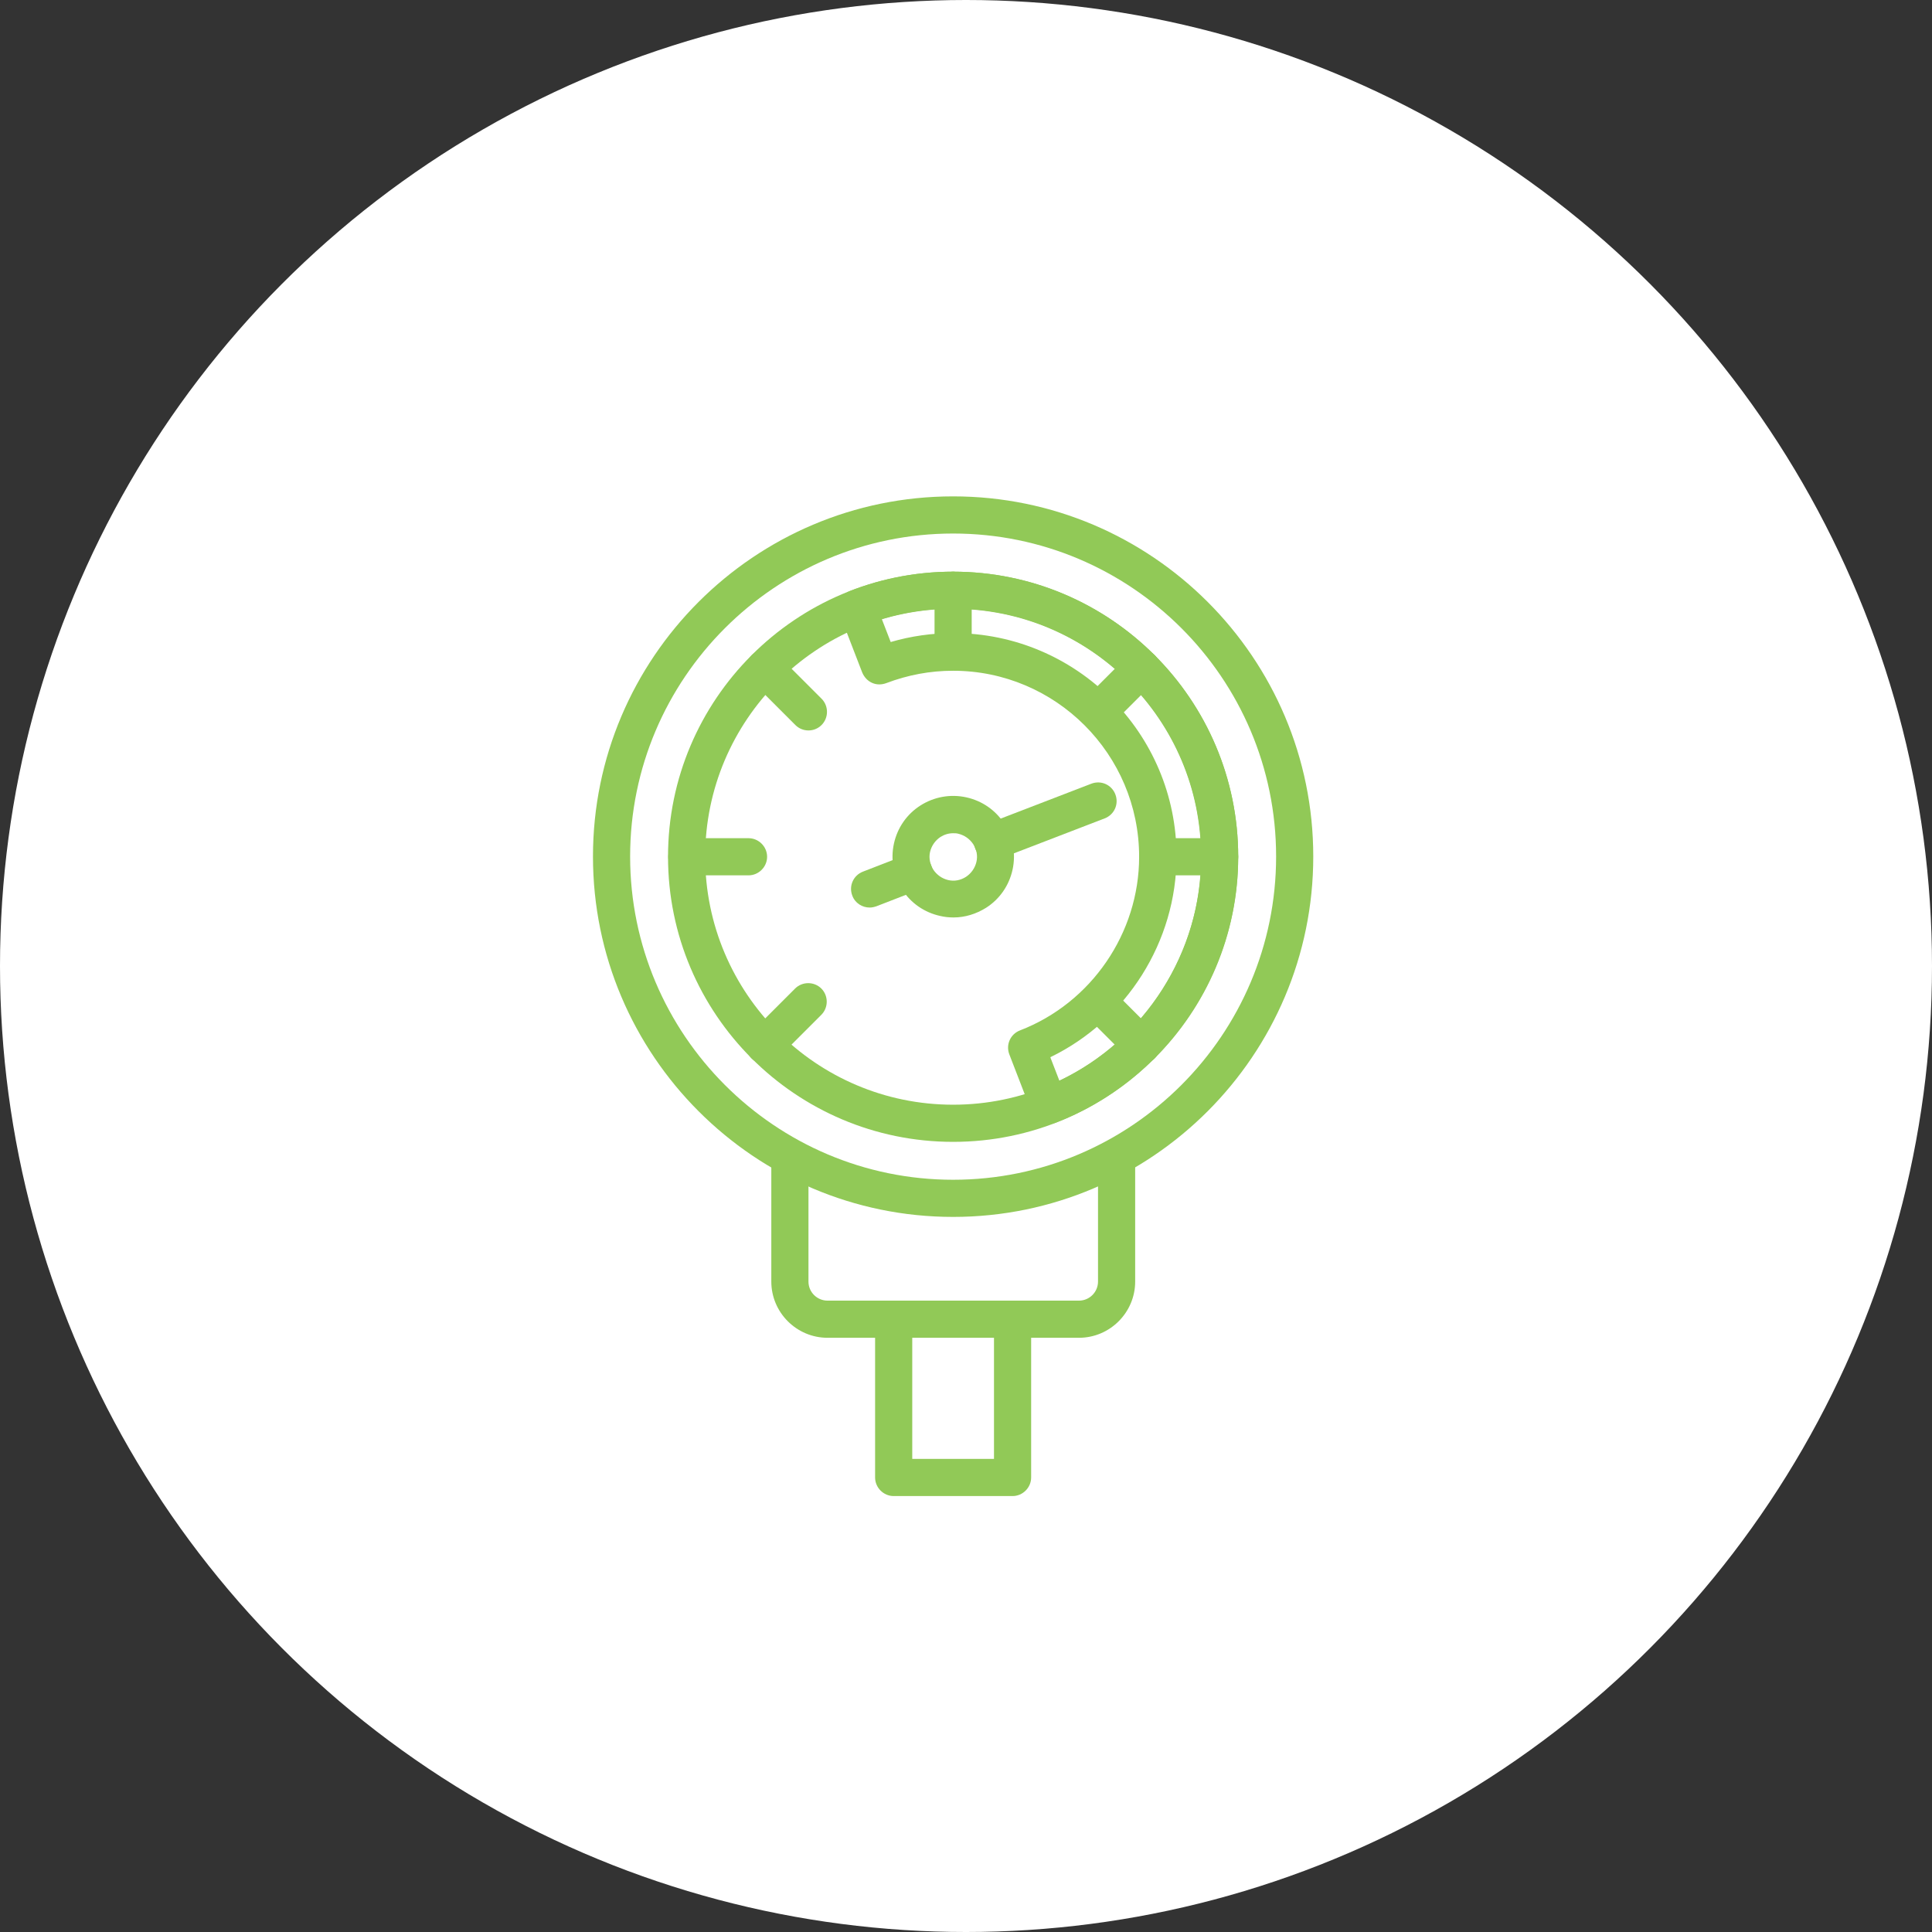
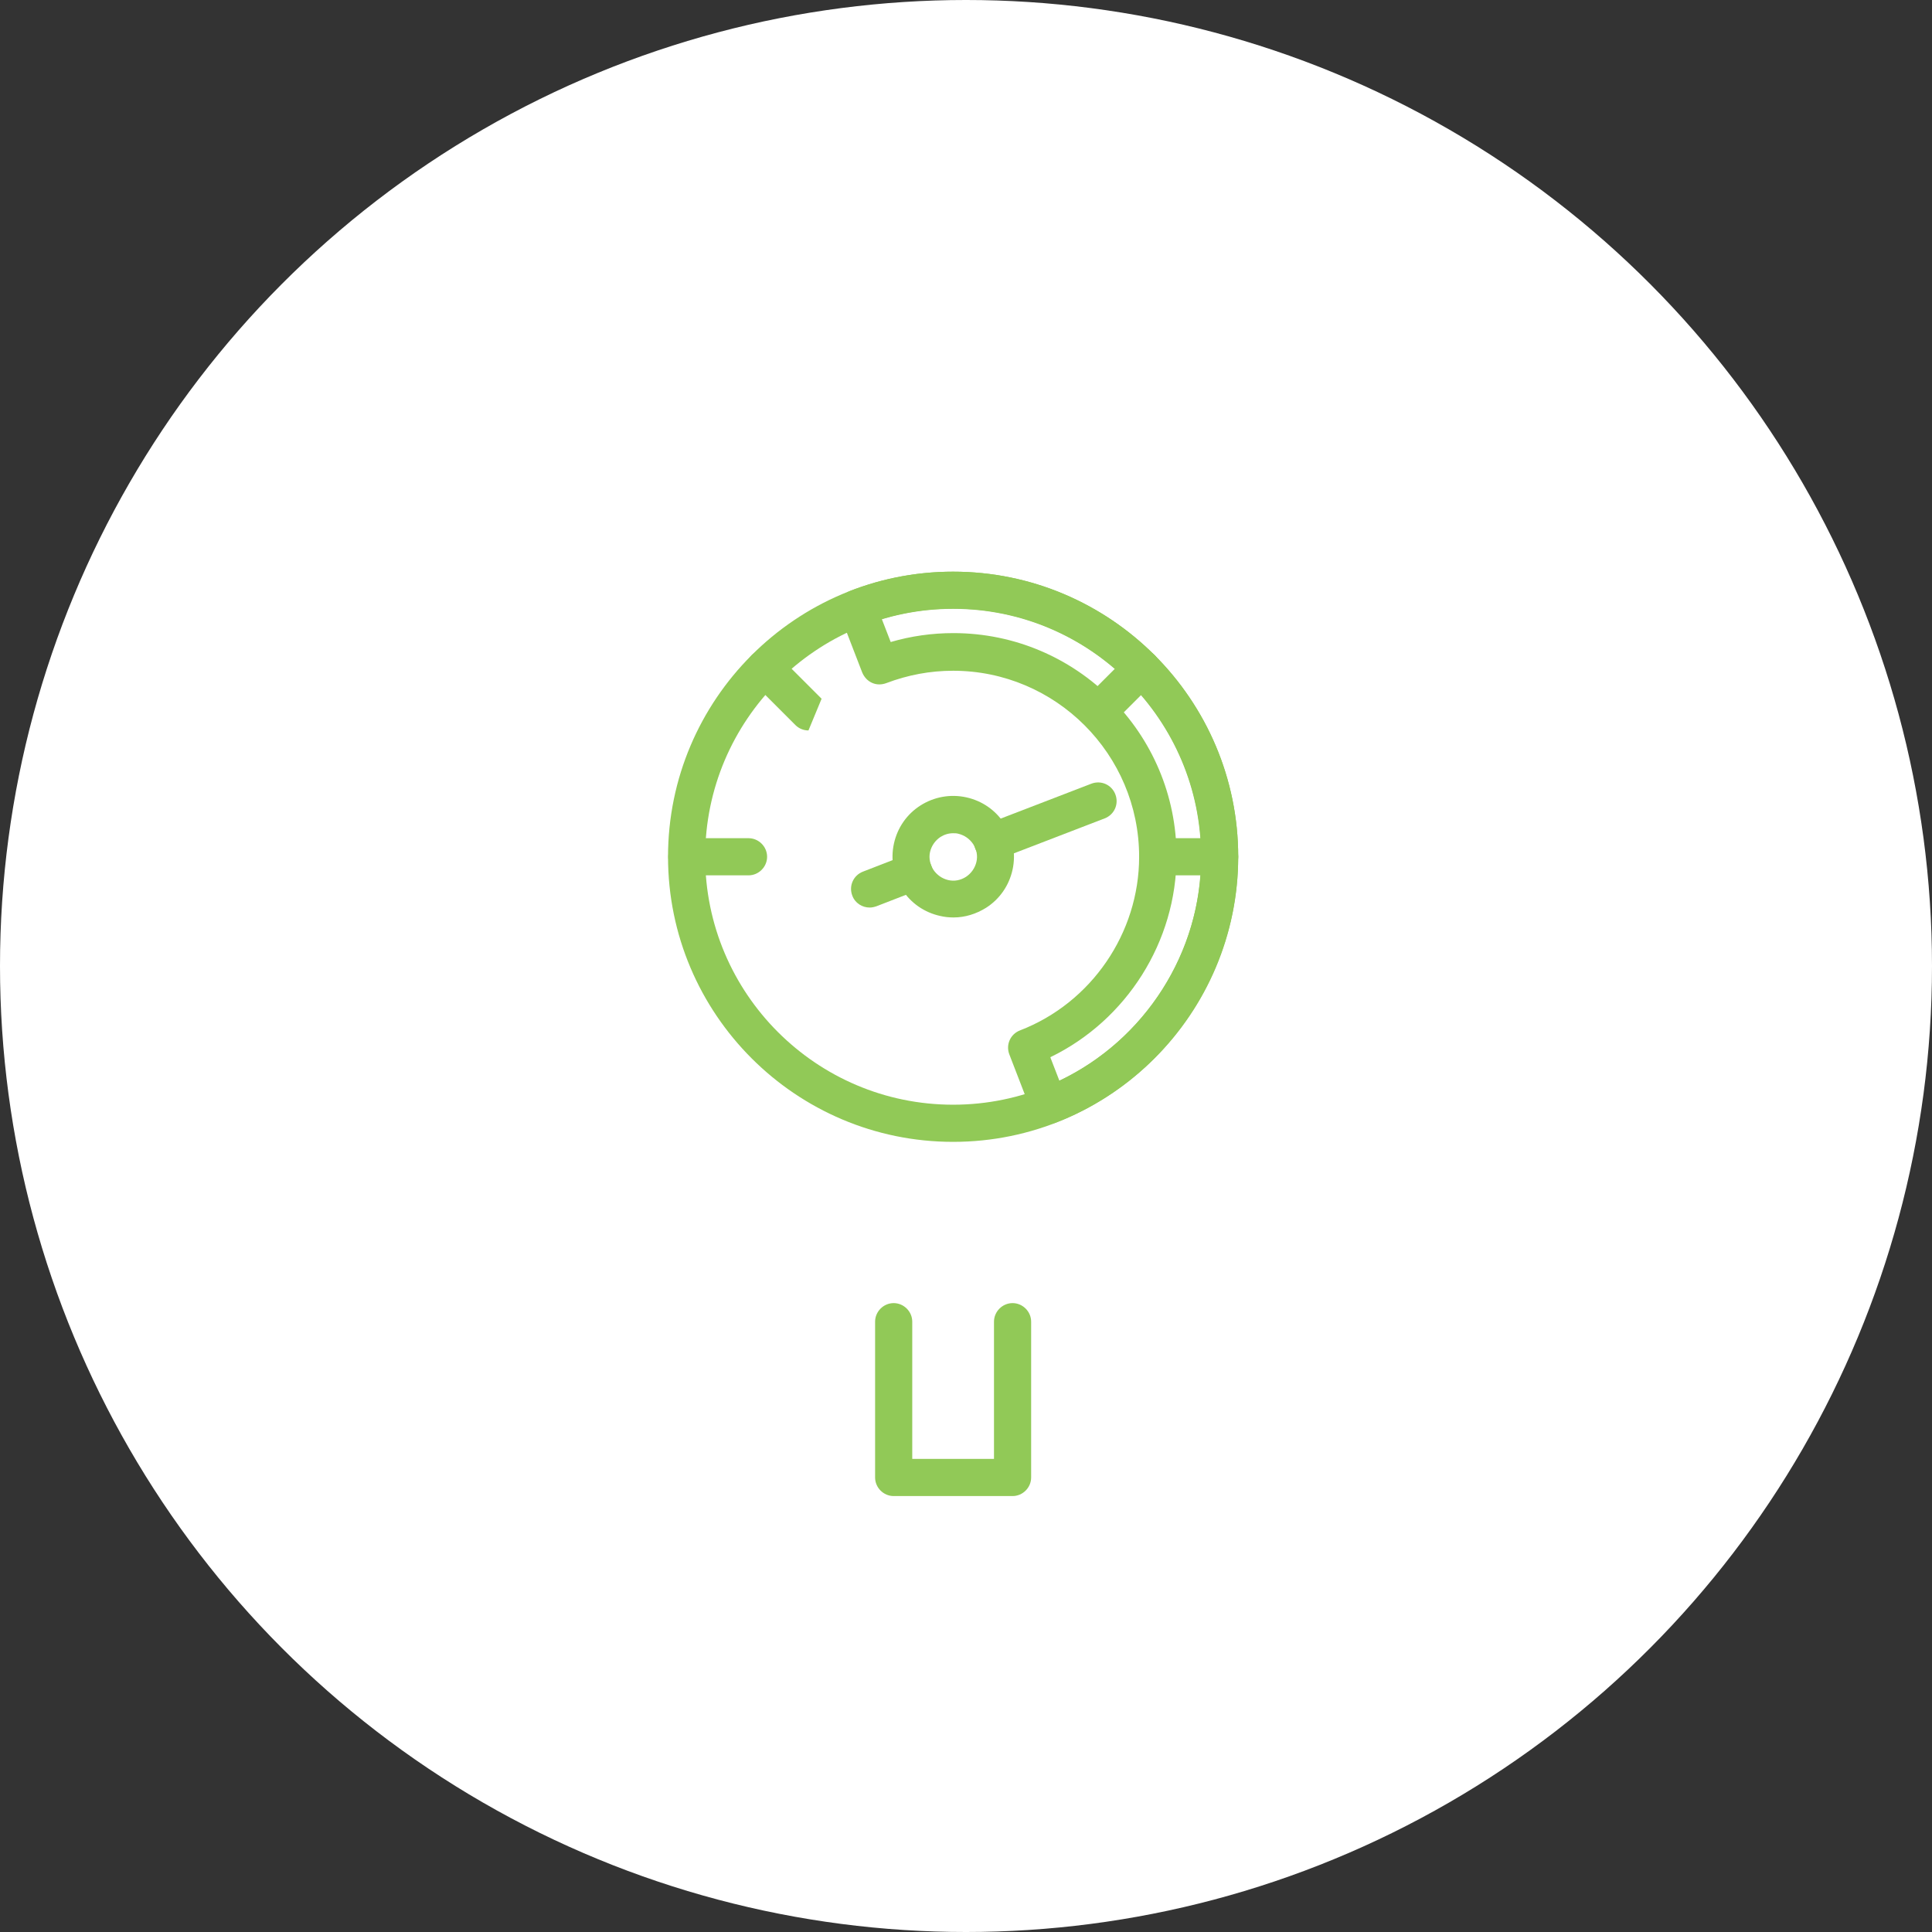
<svg xmlns="http://www.w3.org/2000/svg" id="Layer_1" viewBox="0 0 78 78">
  <rect x="0" y="0" width="78" height="78" fill="#333333" stroke="none" />
  <defs>
    <style>
      .cls-1 {
        fill: #fff;
      }

      .cls-2 {
        fill: #91c957;
      }
    </style>
  </defs>
  <circle class="cls-1" cx="39" cy="39" r="39" />
  <path class="cls-2" d="M42.35,45.38c-.1,0-.21-.02-.3-.06-.18-.08-.32-.23-.4-.42l-.9-2.33c-.15-.39.04-.82.43-.97,2.88-1.11,4.81-3.93,4.81-7.01,0-4.14-3.37-7.51-7.51-7.51-.93,0-1.83.17-2.7.5-.19.07-.39.07-.57-.01-.18-.08-.32-.23-.4-.42l-.9-2.33c-.15-.39.04-.82.43-.97,1.32-.51,2.71-.77,4.14-.77,6.35,0,11.51,5.16,11.51,11.51,0,4.73-2.96,9.04-7.38,10.74-.09.03-.18.05-.27.05ZM42.41,42.7l.36.93c3.45-1.64,5.73-5.19,5.73-9.05,0-5.52-4.49-10.01-10.01-10.01-.98,0-1.95.14-2.89.42l.36.93c.82-.24,1.67-.36,2.53-.36,4.97,0,9.01,4.04,9.01,9.01,0,3.45-2.02,6.62-5.09,8.11Z" />
-   <path class="cls-2" d="M38.48,49.13c-8.02,0-14.54-6.53-14.54-14.55s6.52-14.54,14.54-14.54,14.54,6.52,14.54,14.54-6.52,14.55-14.54,14.55ZM38.48,21.54c-7.19,0-13.04,5.85-13.04,13.04s5.85,13.05,13.04,13.05,13.04-5.85,13.04-13.05-5.85-13.04-13.04-13.04Z" />
  <path class="cls-2" d="M38.48,46.1c-6.35,0-11.51-5.16-11.51-11.51s5.16-11.51,11.51-11.51,11.51,5.16,11.51,11.51-5.16,11.51-11.51,11.51ZM38.48,24.58c-5.52,0-10.01,4.49-10.01,10.01s4.49,10.01,10.01,10.01,10.01-4.49,10.01-10.01-4.49-10.01-10.01-10.01Z" />
  <path class="cls-2" d="M38.49,37.04c-.18,0-.36-.02-.53-.06-.64-.14-1.19-.52-1.54-1.07-.35-.55-.47-1.21-.33-1.85s.52-1.19,1.07-1.54c.55-.35,1.21-.47,1.85-.33.64.14,1.19.52,1.54,1.07.35.55.47,1.21.33,1.85h0c-.14.64-.52,1.19-1.07,1.54-.4.25-.85.39-1.31.39ZM38.48,33.64c-.18,0-.35.05-.51.15-.21.14-.36.35-.42.6s0,.5.13.72c.14.21.35.36.6.42s.5.01.72-.13c.21-.14.36-.35.42-.6h0c.06-.25.01-.5-.13-.72-.14-.21-.35-.36-.6-.42-.07-.02-.14-.02-.21-.02Z" />
  <g>
-     <path class="cls-2" d="M38.48,27.07c-.41,0-.75-.34-.75-.75v-2.49c0-.41.34-.75.75-.75s.75.34.75.75v2.49c0,.41-.34.75-.75.75Z" />
    <g>
      <path class="cls-2" d="M49.24,35.34h-2.49c-.41,0-.75-.34-.75-.75s.34-.75.75-.75h2.49c.41,0,.75.34.75.75s-.34.75-.75.75Z" />
      <path class="cls-2" d="M30.22,35.34h-2.49c-.41,0-.75-.34-.75-.75s.34-.75.75-.75h2.49c.41,0,.75.34.75.75s-.34.75-.75.75Z" />
    </g>
    <g>
      <path class="cls-2" d="M44.33,29.49c-.19,0-.38-.07-.53-.22-.29-.29-.29-.77,0-1.06l1.76-1.76c.29-.29.77-.29,1.06,0,.29.29.29.77,0,1.06l-1.76,1.76c-.15.15-.34.22-.53.22Z" />
-       <path class="cls-2" d="M30.87,42.95c-.19,0-.38-.07-.53-.22-.29-.29-.29-.77,0-1.06l1.76-1.76c.29-.29.77-.29,1.06,0s.29.77,0,1.06l-1.76,1.76c-.15.15-.34.22-.53.22Z" />
    </g>
    <g>
-       <path class="cls-2" d="M32.64,29.49c-.19,0-.38-.07-.53-.22l-1.76-1.76c-.29-.29-.29-.77,0-1.06.29-.29.77-.29,1.06,0l1.76,1.76c.29.29.29.77,0,1.06-.15.15-.34.22-.53.22Z" />
-       <path class="cls-2" d="M46.09,42.95c-.19,0-.38-.07-.53-.22l-1.76-1.76c-.29-.29-.29-.77,0-1.06.29-.29.77-.29,1.06,0l1.76,1.76c.29.29.29.77,0,1.06-.15.15-.34.22-.53.22Z" />
+       <path class="cls-2" d="M32.64,29.49c-.19,0-.38-.07-.53-.22l-1.76-1.76c-.29-.29-.29-.77,0-1.06.29-.29.77-.29,1.06,0l1.76,1.76Z" />
    </g>
  </g>
  <path class="cls-2" d="M40.07,34.73c-.3,0-.59-.18-.7-.48-.15-.39.04-.82.43-.97l4.26-1.64c.39-.15.82.04.97.43.15.39-.04.82-.43.97l-4.26,1.64c-.09.03-.18.05-.27.05Z" />
  <path class="cls-2" d="M35.11,36.64c-.3,0-.59-.18-.7-.48-.15-.39.04-.82.43-.97l1.78-.69c.39-.15.82.04.97.43.15.39-.04.82-.43.97l-1.78.69c-.09.03-.18.05-.27.05Z" />
-   <path class="cls-2" d="M43.56,54.01h-10.15c-1.25,0-2.27-1.02-2.27-2.27v-4.97c0-.41.34-.75.75-.75s.75.34.75.75v4.97c0,.43.35.77.77.77h10.15c.43,0,.77-.35.77-.77v-4.97c0-.41.34-.75.75-.75s.75.34.75.75v4.97c0,1.25-1.02,2.27-2.27,2.27Z" />
  <path class="cls-2" d="M40.88,60.4h-4.8c-.41,0-.75-.34-.75-.75v-6.29c0-.41.34-.75.75-.75s.75.34.75.75v5.54h3.3v-5.54c0-.41.34-.75.75-.75s.75.34.75.75v6.29c0,.41-.34.75-.75.75Z" />
</svg>